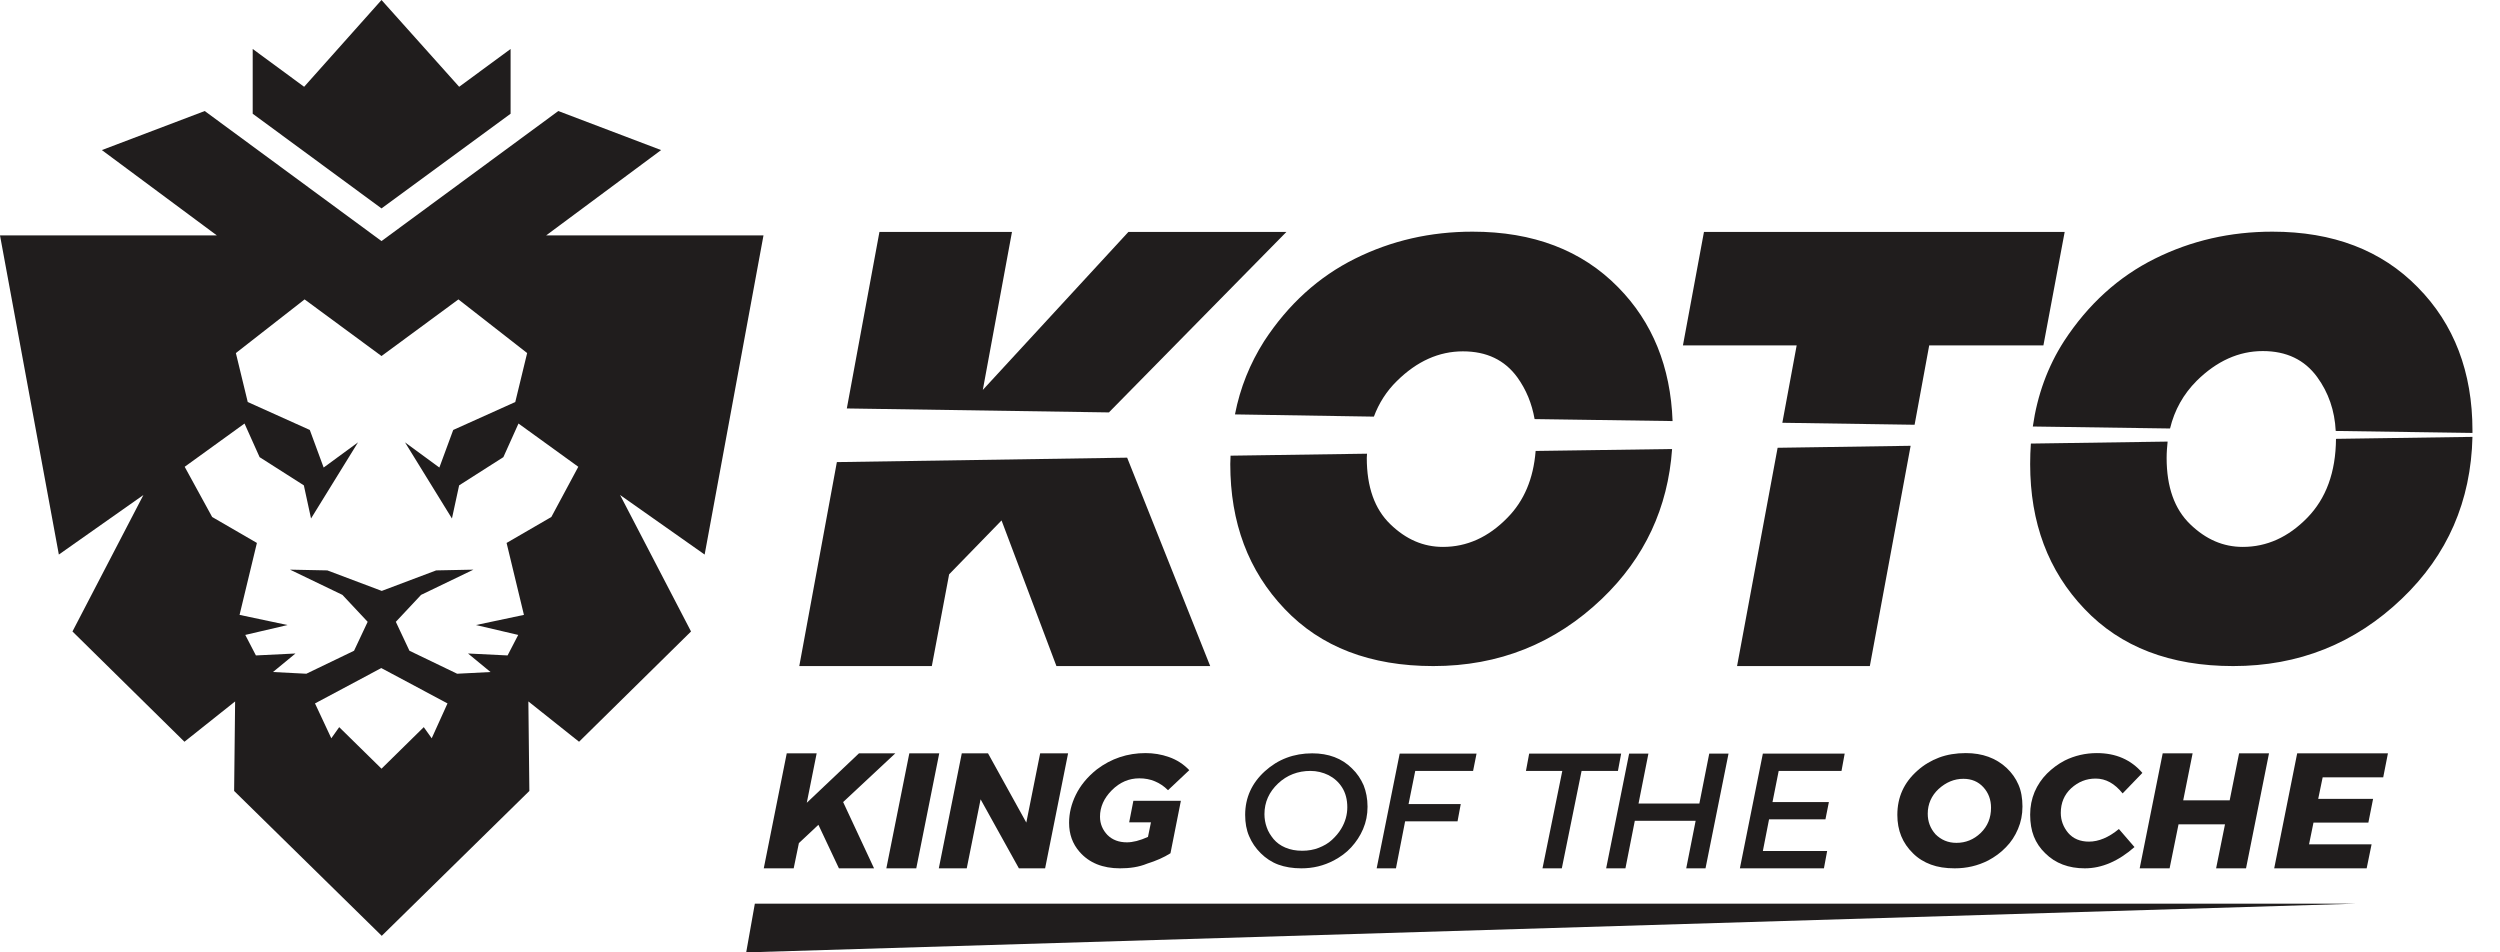
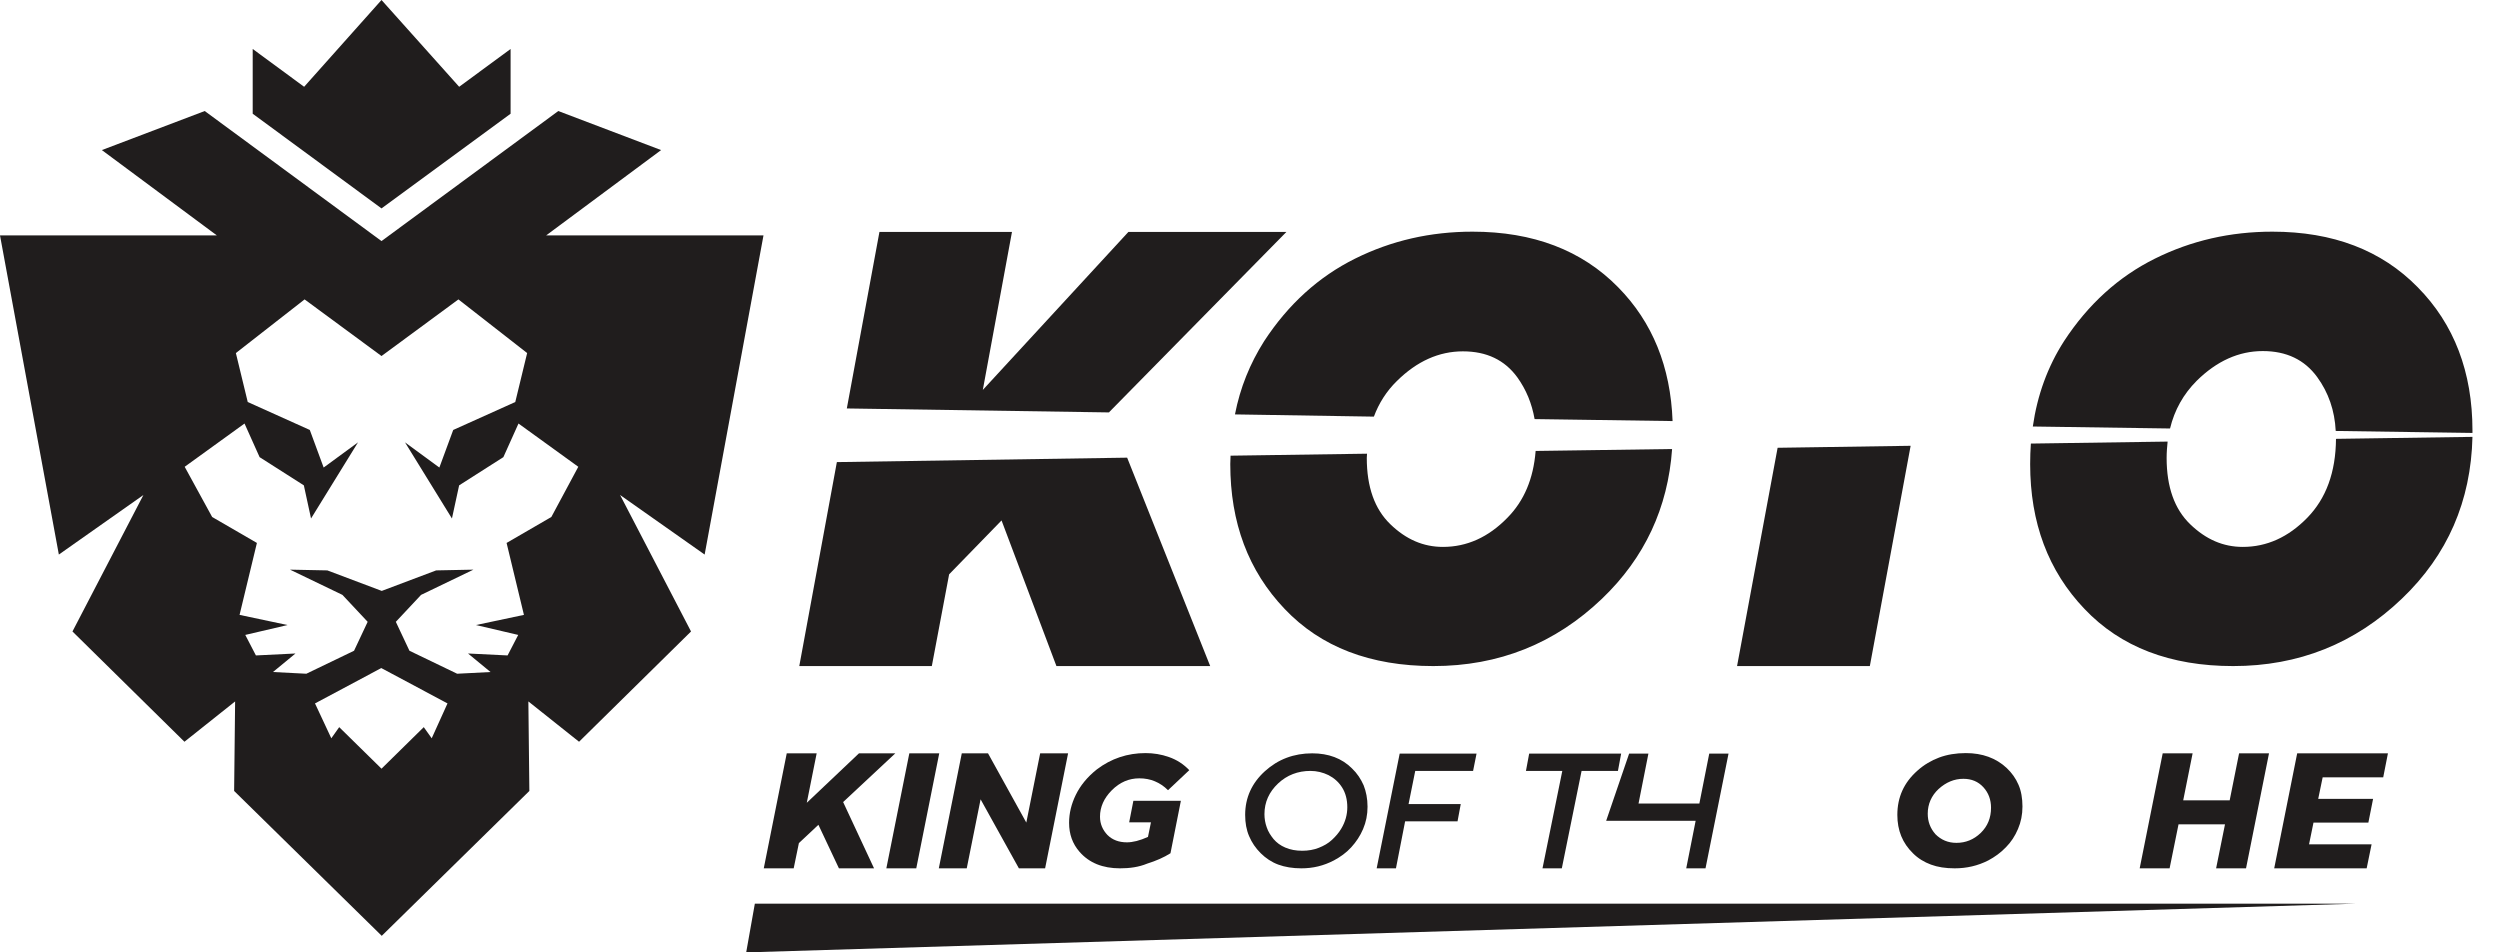
<svg xmlns="http://www.w3.org/2000/svg" width="63" height="24" viewBox="0 0 63 24" fill="none">
  <path d="M12.867 2.866V1.234L11.571 2.187L9.614 0L7.664 2.187L6.368 1.234V2.866L9.614 5.252L12.867 2.866Z" fill="#201D1D" />
  <path d="M13.763 5.932L16.66 3.782L14.069 2.798L9.614 6.075L5.159 2.798L2.567 3.782L5.464 5.932H0L1.483 13.975L3.614 12.474L1.826 15.913L4.648 18.692L5.925 17.676L5.9 19.932L9.62 23.583L13.34 19.932L13.315 17.676L14.592 18.692L17.414 15.913L15.626 12.474L17.757 13.975L19.24 5.932H13.763V5.932ZM10.879 18.605L10.679 18.324L9.614 19.371L8.548 18.324L8.349 18.605L7.938 17.726L9.608 16.835L11.277 17.726L10.879 18.605ZM13.894 13.028L12.766 13.682L13.203 15.495L11.994 15.751L13.059 16L12.791 16.517L11.794 16.468L12.361 16.935L11.52 16.978L10.318 16.399L9.975 15.67L10.611 14.991L11.931 14.355L10.991 14.374L9.62 14.891L8.249 14.374L7.308 14.355L8.629 14.991L9.265 15.67L8.922 16.399L7.72 16.978L6.879 16.935L7.446 16.468L6.449 16.517L6.181 16L7.246 15.751L6.037 15.495L6.474 13.682L5.346 13.028L4.654 11.763L6.162 10.673L6.542 11.52L7.657 12.231L7.838 13.066L9.022 11.147L8.156 11.782L7.807 10.835L6.243 10.131L5.944 8.897L7.676 7.545L9.614 8.972L11.552 7.545L13.284 8.897L12.985 10.131L11.421 10.835L11.072 11.782L10.206 11.147L11.389 13.066L11.57 12.231L12.685 11.52L13.066 10.673L14.573 11.763L13.894 13.028Z" fill="#201D1D" />
  <path d="M22.026 21.882H21.141L20.624 20.785L20.132 21.246L20.001 21.882H19.247L19.826 18.984H20.58L20.331 20.23L21.646 18.984H22.562L21.247 20.212L22.026 21.882Z" fill="#201D1D" />
  <path d="M23.09 21.882H22.336L22.915 18.984H23.669L23.09 21.882Z" fill="#201D1D" />
  <path d="M26.337 21.882H25.676L24.711 20.143L24.362 21.882H23.658L24.237 18.984H24.898L25.863 20.729L26.212 18.984H26.916L26.337 21.882Z" fill="#201D1D" />
  <path d="M28.225 21.882C27.789 21.882 27.446 21.745 27.203 21.464C27.029 21.265 26.941 21.022 26.941 20.735C26.941 20.498 26.997 20.262 27.11 20.031C27.222 19.801 27.396 19.583 27.639 19.39C28.001 19.115 28.412 18.978 28.867 18.978C29.066 18.978 29.265 19.009 29.459 19.078C29.652 19.146 29.82 19.252 29.97 19.408L29.434 19.913C29.334 19.813 29.222 19.738 29.103 19.689C28.985 19.639 28.854 19.614 28.711 19.614C28.449 19.614 28.219 19.713 28.019 19.913C27.82 20.112 27.72 20.337 27.72 20.579C27.72 20.766 27.789 20.916 27.907 21.041C28.032 21.165 28.194 21.227 28.399 21.227C28.543 21.227 28.723 21.184 28.929 21.09L29.004 20.723H28.455L28.561 20.181H29.758L29.496 21.502C29.328 21.608 29.128 21.695 28.91 21.763C28.698 21.851 28.468 21.882 28.225 21.882Z" fill="#201D1D" />
  <path d="M32.793 21.882C32.575 21.882 32.382 21.85 32.213 21.788C32.045 21.726 31.896 21.626 31.771 21.502C31.64 21.371 31.547 21.234 31.478 21.072C31.41 20.916 31.378 20.735 31.378 20.536C31.378 20.1 31.547 19.732 31.877 19.433C32.207 19.134 32.606 18.984 33.067 18.984C33.478 18.984 33.815 19.109 34.07 19.364C34.201 19.489 34.294 19.632 34.363 19.788C34.425 19.944 34.462 20.125 34.462 20.33C34.462 20.53 34.425 20.716 34.35 20.891C34.276 21.065 34.176 21.215 34.051 21.352C33.927 21.489 33.777 21.595 33.615 21.682C33.353 21.819 33.086 21.882 32.793 21.882ZM32.818 21.439C32.967 21.439 33.111 21.414 33.235 21.364C33.36 21.315 33.472 21.252 33.565 21.165C33.659 21.078 33.74 20.984 33.802 20.878C33.902 20.71 33.952 20.53 33.952 20.343C33.952 20.149 33.908 19.981 33.821 19.844C33.734 19.707 33.621 19.607 33.478 19.533C33.335 19.464 33.185 19.427 33.023 19.427C32.706 19.427 32.431 19.533 32.207 19.744C31.983 19.956 31.864 20.212 31.864 20.517C31.864 20.629 31.883 20.741 31.921 20.847C31.958 20.959 32.02 21.053 32.095 21.146C32.17 21.234 32.269 21.308 32.388 21.358C32.519 21.414 32.656 21.439 32.818 21.439Z" fill="#201D1D" />
  <path d="M35.178 21.882H34.692L35.272 18.991H37.209L37.122 19.427H35.664L35.496 20.262H36.811L36.73 20.698H35.409L35.178 21.882Z" fill="#201D1D" />
  <path d="M39.358 21.882H38.871L39.37 19.427H38.454L38.535 18.991H40.853L40.772 19.427H39.856L39.358 21.882Z" fill="#201D1D" />
-   <path d="M42.979 21.882H42.493L42.73 20.685H41.197L40.961 21.882H40.475L41.054 18.991H41.54L41.291 20.249H42.824L43.073 18.991H43.559L42.979 21.882Z" fill="#201D1D" />
-   <path d="M45.963 21.882H43.845L44.424 18.991H46.486L46.406 19.427H44.823L44.667 20.212H46.088L46.001 20.648H44.58L44.424 21.446H46.044L45.963 21.882Z" fill="#201D1D" />
+   <path d="M42.979 21.882H42.493L42.73 20.685H41.197H40.475L41.054 18.991H41.54L41.291 20.249H42.824L43.073 18.991H43.559L42.979 21.882Z" fill="#201D1D" />
  <path d="M49.258 21.882C49.028 21.882 48.829 21.851 48.66 21.788C48.492 21.726 48.336 21.633 48.206 21.502C47.944 21.246 47.813 20.928 47.813 20.536C47.813 20.087 47.981 19.72 48.318 19.421C48.486 19.271 48.667 19.165 48.866 19.09C49.065 19.016 49.29 18.978 49.539 18.978C49.956 18.978 50.299 19.103 50.567 19.352C50.698 19.477 50.797 19.614 50.866 19.776C50.934 19.931 50.966 20.119 50.966 20.324C50.966 20.53 50.928 20.717 50.853 20.891C50.779 21.066 50.679 21.221 50.548 21.352C50.417 21.489 50.268 21.595 50.106 21.682C49.838 21.819 49.557 21.882 49.258 21.882ZM49.302 21.24C49.533 21.24 49.738 21.159 49.913 20.991C50.087 20.823 50.174 20.611 50.174 20.355C50.174 20.156 50.112 19.981 49.981 19.838C49.85 19.695 49.682 19.626 49.477 19.626C49.246 19.626 49.04 19.713 48.853 19.882C48.673 20.05 48.579 20.262 48.579 20.505C48.579 20.704 48.642 20.872 48.773 21.022C48.916 21.165 49.09 21.24 49.302 21.24Z" fill="#201D1D" />
-   <path d="M52.537 21.882C52.132 21.882 51.795 21.757 51.54 21.502C51.409 21.377 51.315 21.234 51.253 21.078C51.191 20.922 51.16 20.735 51.16 20.53C51.16 20.324 51.197 20.137 51.272 19.956C51.347 19.782 51.453 19.626 51.583 19.495C51.714 19.365 51.864 19.252 52.032 19.165C52.281 19.041 52.555 18.978 52.842 18.978C53.322 18.978 53.702 19.146 53.988 19.477L53.49 19.994C53.291 19.745 53.066 19.62 52.811 19.62C52.574 19.62 52.375 19.701 52.194 19.863C52.02 20.025 51.932 20.231 51.932 20.486C51.932 20.673 51.995 20.841 52.119 20.991C52.244 21.134 52.418 21.209 52.642 21.209C52.886 21.209 53.141 21.103 53.396 20.891L53.789 21.346C53.384 21.701 52.967 21.882 52.537 21.882Z" fill="#201D1D" />
  <path d="M56.6 21.882H55.846L56.07 20.773H54.899L54.674 21.882H53.92L54.5 18.984H55.254L55.017 20.168H56.188L56.425 18.984H57.179L56.6 21.882Z" fill="#201D1D" />
  <path d="M59.64 21.882H57.31L57.889 18.984H60.176L60.057 19.589H58.531L58.419 20.131H59.802L59.683 20.729H58.3L58.188 21.277H59.764L59.64 21.882Z" fill="#201D1D" />
  <path d="M18.804 24L19.022 22.773H59.346L18.804 24Z" fill="#201D1D" />
  <path d="M21.089 11.645L20.142 16.785H23.482L23.918 14.473L25.239 13.115L26.622 16.785H30.497L28.404 11.533L21.089 11.645Z" fill="#201D1D" />
  <path d="M27.951 10.386L32.418 5.844H28.436L24.767 9.826L25.502 5.844H22.162L21.34 10.293L27.951 10.393V10.386Z" fill="#201D1D" />
  <path d="M37.988 13.046C37.508 13.539 36.966 13.782 36.362 13.782C35.87 13.782 35.433 13.595 35.035 13.209C34.642 12.829 34.443 12.274 34.443 11.539C34.443 11.501 34.449 11.47 34.449 11.433L31.01 11.483C31.01 11.551 31.003 11.626 31.003 11.694C31.003 13.171 31.458 14.386 32.374 15.346C33.284 16.305 34.536 16.785 36.119 16.785C37.77 16.785 39.19 16.218 40.374 15.084C41.446 14.056 42.032 12.797 42.137 11.315L38.698 11.364C38.642 12.068 38.405 12.623 37.988 13.046Z" fill="#201D1D" />
  <path d="M37.108 5.838C36.049 5.838 35.065 6.062 34.149 6.517C33.233 6.972 32.466 7.664 31.856 8.598C31.501 9.159 31.251 9.77 31.121 10.443L34.622 10.499C34.747 10.162 34.94 9.857 35.202 9.601C35.706 9.103 36.261 8.854 36.865 8.854C37.463 8.854 37.918 9.072 38.236 9.508C38.46 9.819 38.603 10.168 38.672 10.561L42.149 10.611C42.099 9.246 41.644 8.119 40.778 7.24C39.862 6.305 38.635 5.838 37.108 5.838Z" fill="#201D1D" />
-   <path d="M52.03 5.844H42.94L42.41 8.704H45.276L44.915 10.654L48.248 10.704L48.616 8.704H51.494L52.03 5.844Z" fill="#201D1D" />
  <path d="M43.774 16.785H47.12L48.148 11.234L44.796 11.284L43.774 16.785Z" fill="#201D1D" />
  <path d="M60.928 7.24C60.013 6.305 58.791 5.838 57.265 5.838C56.206 5.838 55.221 6.062 54.305 6.517C53.389 6.972 52.623 7.664 52.013 8.598C51.601 9.24 51.34 9.957 51.227 10.748L54.685 10.798C54.798 10.33 55.022 9.932 55.358 9.595C55.863 9.097 56.418 8.847 57.022 8.847C57.62 8.847 58.075 9.066 58.393 9.502C58.679 9.894 58.835 10.349 58.86 10.86L62.306 10.91C62.306 10.891 62.306 10.866 62.306 10.848C62.306 9.377 61.844 8.168 60.928 7.24Z" fill="#201D1D" />
  <path d="M58.144 13.047C57.664 13.539 57.122 13.782 56.518 13.782C56.026 13.782 55.59 13.595 55.191 13.209C54.798 12.829 54.599 12.274 54.599 11.539C54.599 11.396 54.611 11.258 54.624 11.128L51.178 11.178C51.166 11.346 51.16 11.52 51.16 11.695C51.16 13.171 51.614 14.386 52.53 15.346C53.44 16.305 54.692 16.785 56.275 16.785C57.926 16.785 59.347 16.218 60.53 15.084C61.677 13.988 62.269 12.629 62.306 11.009L58.867 11.059C58.861 11.9 58.618 12.561 58.144 13.047Z" fill="#201D1D" />
</svg>